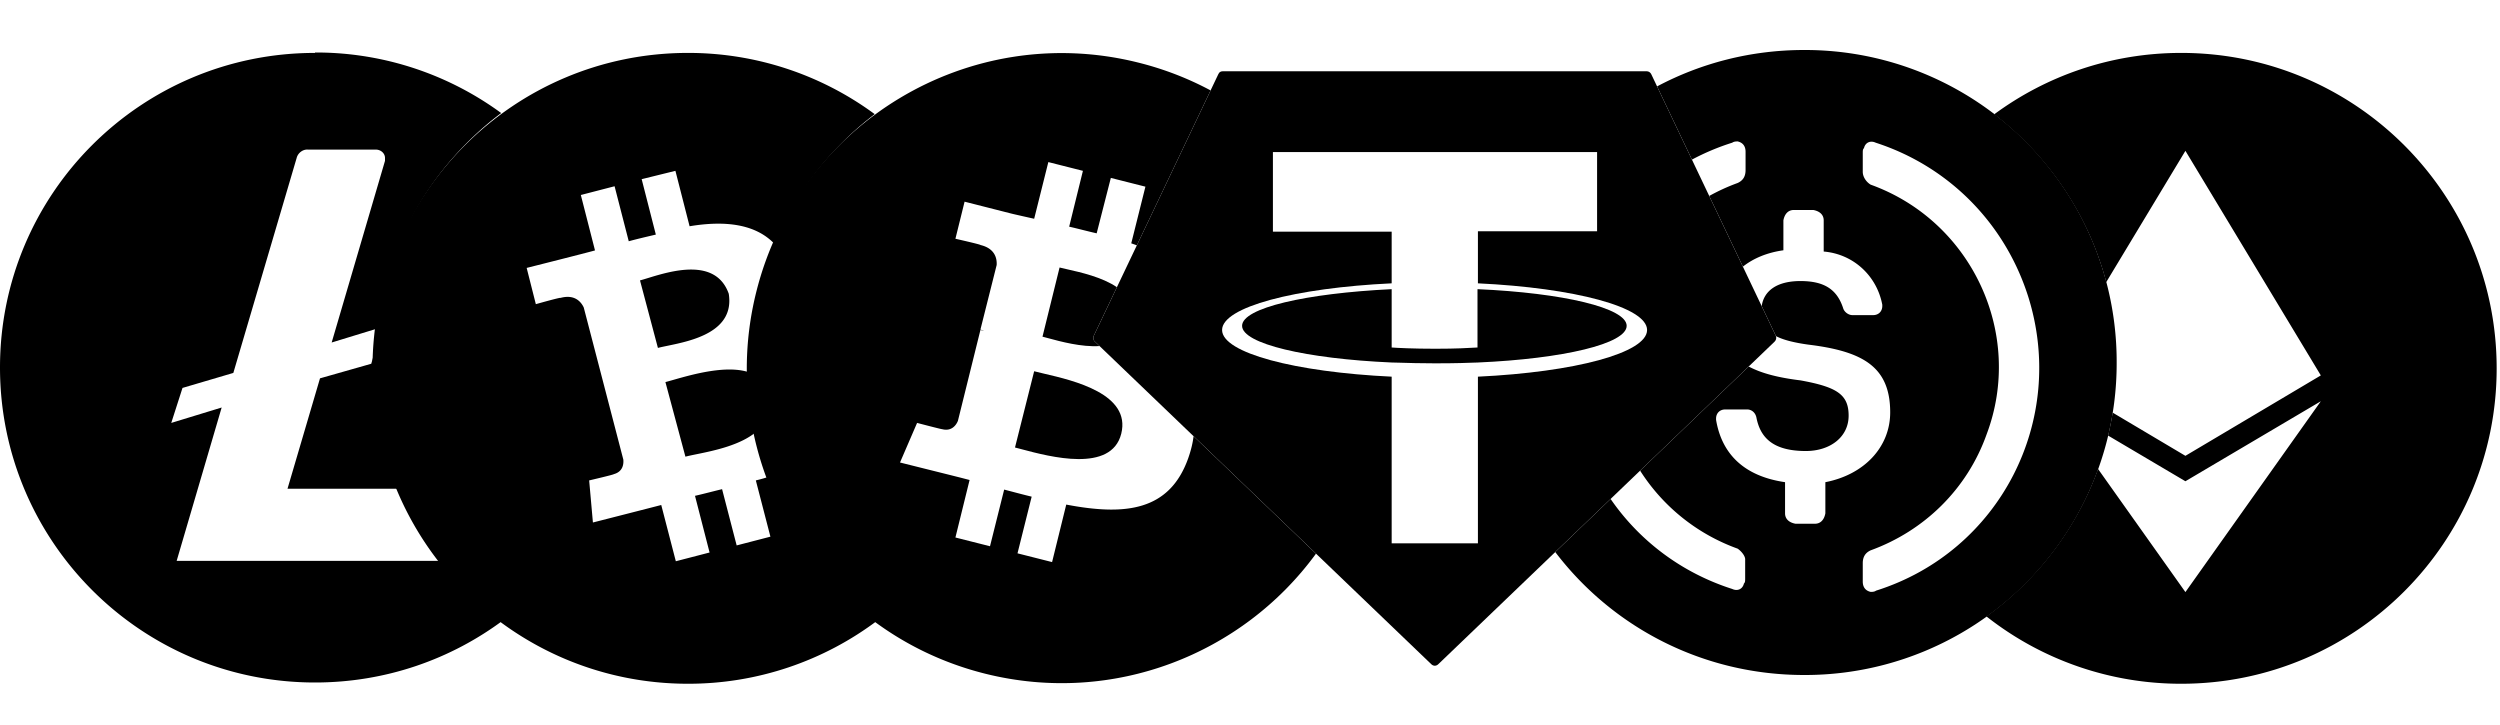
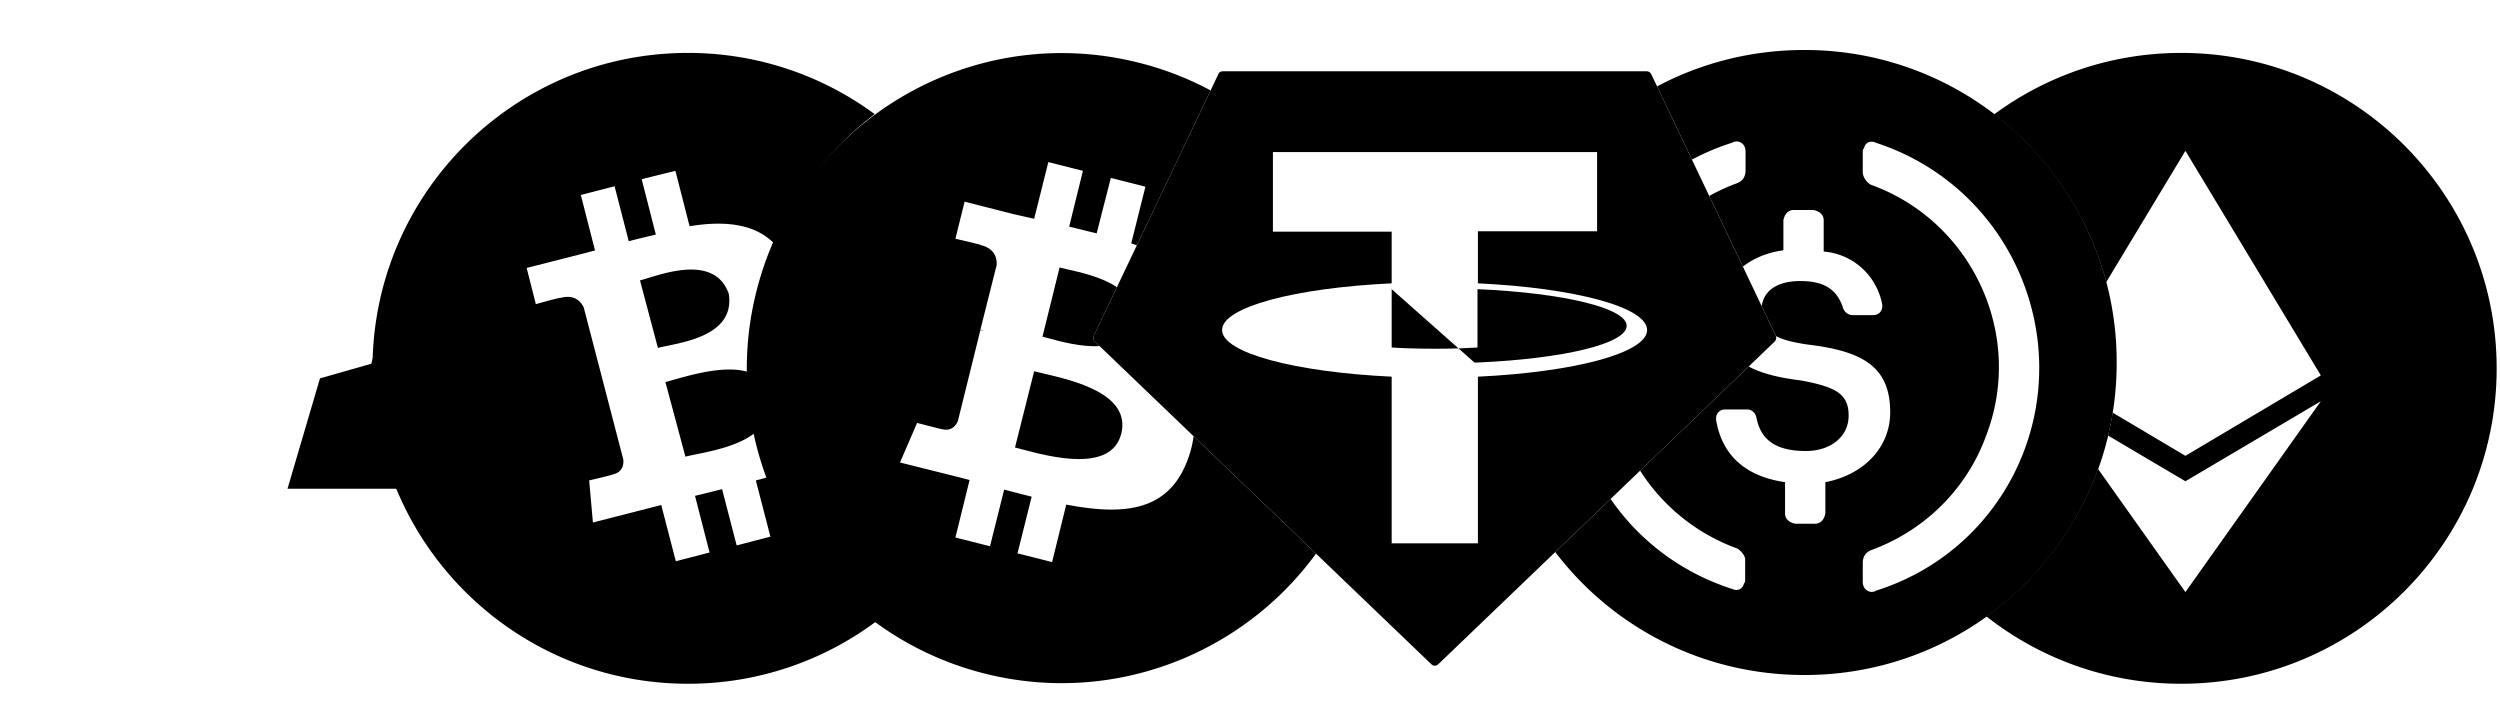
<svg xmlns="http://www.w3.org/2000/svg" width="300" height="87" fill="none" viewBox="0 0 300 87">
-   <path fill="#000" d="M176.944 43.514c.205-.009.337-.014.406-.014 10.25-.45 17.85-2.25 17.85-4.4 0-2.15-7.65-3.95-17.9-4.4v7c-.054 0-.173.007-.359.018-.666.04-2.19.132-4.691.132-2.65 0-4.6-.1-5.25-.15v-7c-10.3.5-17.95 2.25-17.95 4.4 0 2.15 7.7 3.95 17.95 4.4.216 0 .568.011 1.04.026.951.03 2.388.074 4.16.074 2.579 0 4.061-.06 4.744-.087Z" />
+   <path fill="#000" d="M176.944 43.514c.205-.009.337-.014.406-.014 10.25-.45 17.85-2.25 17.85-4.4 0-2.15-7.65-3.95-17.9-4.4v7c-.054 0-.173.007-.359.018-.666.04-2.19.132-4.691.132-2.65 0-4.6-.1-5.25-.15v-7Z" />
  <path fill="#000" fill-rule="evenodd" d="M131.25 40.3 146.2 8.9c.1-.25.3-.35.55-.35h50.85c.25 0 .45.15.55.35l14.95 31.4c.1.25.05.5-.15.7L172.6 79.7c-.25.25-.6.25-.85 0L131.4 41c-.2-.15-.25-.45-.15-.7Zm46.1-12.55V34c11.6.55 20.3 2.85 20.3 5.6 0 2.75-8.7 5.05-20.3 5.6v20H167v-20c-11.6-.55-20.35-2.85-20.35-5.6 0-2.75 8.75-5.05 20.35-5.6v-6.2h-14.25v-9.55h38.9v9.5h-14.3Z" clip-rule="evenodd" />
  <path fill="#000" d="M157.922 66.437c-8.794 12.057-24.305 18.245-39.673 14.413-20.25-5.05-32.55-25.55-27.5-45.8C95.8 14.8 116.3 2.45 136.55 7.5a37.572 37.572 0 0 1 8.723 3.35l-8.851 18.59a34.098 34.098 0 0 0-.672-.24l1.7-6.8-4.15-1.05-1.7 6.65c-.55-.125-1.1-.263-1.65-.4h-.001c-.55-.138-1.099-.275-1.649-.4l1.65-6.7-4.15-1.05-1.7 6.8c-.9-.2-1.8-.4-2.65-.6l-5.7-1.45-1.1 4.45s3.1.7 3 .75c1.7.4 2 1.55 1.95 2.4l-1.95 7.75c.041.02.091.033.15.047.083.02.183.044.3.103a1.442 1.442 0 0 0-.225-.05c-.075-.013-.15-.025-.225-.05l-2.7 10.9c-.2.5-.75 1.3-1.9 1 .05.05-3-.75-3-.75l-2.05 4.75 5.4 1.35c1 .25 2 .5 2.95.75l-1.7 6.9 4.15 1.05 1.7-6.8.892.234.008.002c.827.219 1.627.43 2.4.614l-1.7 6.8 4.15 1.05 1.7-6.9c7.05 1.35 12.4.8 14.65-5.6.329-.94.534-1.807.627-2.607l14.696 14.094Z" />
  <path fill="#000" d="M134.029 34.464c-1.771-1.205-4.349-1.786-5.991-2.156-.342-.077-.644-.145-.889-.208l-2.05 8.3c.187.048.405.107.649.173 1.522.413 4.041 1.096 6.201.954L131.4 41c-.2-.15-.25-.45-.15-.7l2.779-5.836ZM122.611 53.912c3.375.898 10.746 2.86 11.938-1.862 1.194-4.776-5.708-6.384-9.256-7.21-.464-.109-.87-.203-1.194-.29l-2.3 9.15c.232.058.503.13.807.21l.003.002h.002Z" />
  <path fill="#000" fill-rule="evenodd" d="M254 43.5A37.393 37.393 0 0 1 216.5 81c-12.224 0-23.035-5.773-29.87-14.756l6.642-6.37c3.484 5.056 8.565 8.872 14.601 10.803.648.3 1.246 0 1.396-.648.15-.15.15-.299.15-.648v-2.194c.049-.4-.399-.998-.898-1.347a23.187 23.187 0 0 1-11.708-9.363l13.03-12.496c1.542.83 3.606 1.345 6.208 1.663 4.389.798 5.785 1.696 5.785 4.239s-2.194 4.239-5.136 4.239c-4.04 0-5.486-1.696-5.935-4.04-.149-.648-.648-.947-1.097-.947h-2.643c-.648 0-1.097.449-1.097 1.097v.15c.649 3.89 3.142 6.732 8.278 7.48v3.74c0 .648.449 1.097 1.247 1.246h2.344c.648 0 1.097-.448 1.246-1.246v-3.74c4.638-.898 7.78-4.19 7.78-8.378 0-5.485-3.292-7.33-9.824-8.128-1.787-.247-3.03-.581-3.885-1.019l-.014-.037-1.696-3.563c.261-1.821 1.798-3.01 4.647-3.01 2.793 0 4.389.947 5.137 3.29.149.45.648.798 1.097.798h2.493c.648 0 1.097-.449 1.097-1.097v-.15c-.648-3.44-3.441-6.083-7.031-6.382v-3.74c0-.649-.449-1.098-1.247-1.247h-2.344c-.648 0-1.097.449-1.246 1.246v3.59c-1.951.27-3.6.964-4.86 1.962l-4.039-8.482a23.803 23.803 0 0 1 3.413-1.558c.648-.299.947-.797.947-1.545v-2.195c0-.648-.299-1.097-.947-1.246-.15 0-.449 0-.648.15a28.332 28.332 0 0 0-4.841 2.033l-4.182-8.785C204.102 7.579 210.108 6 216.5 6A37.393 37.393 0 0 1 254 43.5Zm-28.923-26.38c-.649-.299-1.247 0-1.397.649-.149.15-.149.299-.149.648v2.194c0 .648.449 1.247.947 1.546 12.168 4.388 18.451 17.952 13.913 29.97-2.343 6.582-7.48 11.57-13.913 13.913-.648.3-.947.798-.947 1.546v2.194c0 .648.299 1.097.947 1.247.15 0 .449 0 .649-.15 14.86-4.688 22.938-20.445 18.251-35.306-2.842-8.926-9.674-15.658-18.301-18.45Z" clip-rule="evenodd" />
-   <path fill="#000" d="M60.142 13.566A37.582 37.582 0 0 0 38.05 6.3h-.25v.05C16.9 6.35 0 23.25 0 44.1s16.9 37.8 37.8 37.8c8.506 0 16.35-2.8 22.661-7.529a38.07 38.07 0 0 1-7.323-7.07H21.2l5.4-18.4-6.05 1.85 1.35-4.2 6.1-1.8 7.6-25.8c.15-.6.75-1.05 1.35-1h8.15c.6 0 1.1.45 1.1 1v.35l-6.4 21.8 5.455-1.67c1.228-10.56 6.802-19.793 14.887-25.865Z" />
  <path fill="#000" d="m45.046 41.971-.496 1.68-6.15 1.75-3.9 13.25h13.503A37.73 37.73 0 0 1 45 43.85c0-.63.015-1.256.046-1.879Z" />
  <path fill="#000" d="M105.434 74.351a37.955 37.955 0 0 1-13.026-17.188c-.551.184-1.121.346-1.708.487l1.75 6.75-4.05 1.05-1.75-6.75c-.449.107-.907.223-1.37.34-.62.157-1.25.317-1.88.46l1.75 6.8-4.05 1.05-1.75-6.75c-.95.25-8.2 2.1-8.2 2.1l-.45-5.05s3-.7 2.95-.75c1.1-.3 1.2-1.2 1.15-1.75L70.05 36.9c-.35-.75-1.15-1.6-2.8-1.15.05-.1-2.95.75-2.95.75l-1.1-4.35s7.35-1.85 8.2-2.1l-1.7-6.65 4.05-1.05 1.7 6.6c.89-.243 1.78-.453 2.644-.657l.606-.143L77 21.5l4.05-1 1.7 6.65c4.283-.714 7.906-.264 10.17 2.098a37.976 37.976 0 0 1 12.046-15.55A37.679 37.679 0 0 0 82.55 6.35C61.646 6.35 44.7 23.296 44.7 44.2s16.946 37.85 37.85 37.85a37.684 37.684 0 0 0 22.884-7.699Z" />
  <path fill="#000" d="M90.01 44.72c-2.708-.986-6.85.194-9.197.862-.37.105-.695.198-.963.268l2.4 8.95c.363-.094.827-.19 1.356-.298 2.12-.434 5.292-1.083 7.22-2.75a37.934 37.934 0 0 1-.816-7.033ZM80.107 41.493c2.88-.594 8.077-1.665 7.343-6.243-1.55-4.385-6.945-2.728-9.72-1.875h-.002c-.357.11-.671.206-.928.275l2.15 8.1c.307-.082.703-.164 1.157-.257ZM253.52 49.516c-.15.93-.334 1.847-.551 2.752l9.28 5.482 16.25-9.6-16.25 22.9-10.483-14.772a37.602 37.602 0 0 1-13.398 17.689 37.688 37.688 0 0 0 23.381 8.083c20.904 0 37.85-16.946 37.85-37.85s-16.946-37.85-37.85-37.85c-8.405 0-16.17 2.74-22.451 7.374 6.483 4.97 11.295 12.01 13.45 20.132l9.501-15.756 16.25 26.95-16.25 9.65-8.729-5.184Z" />
</svg>